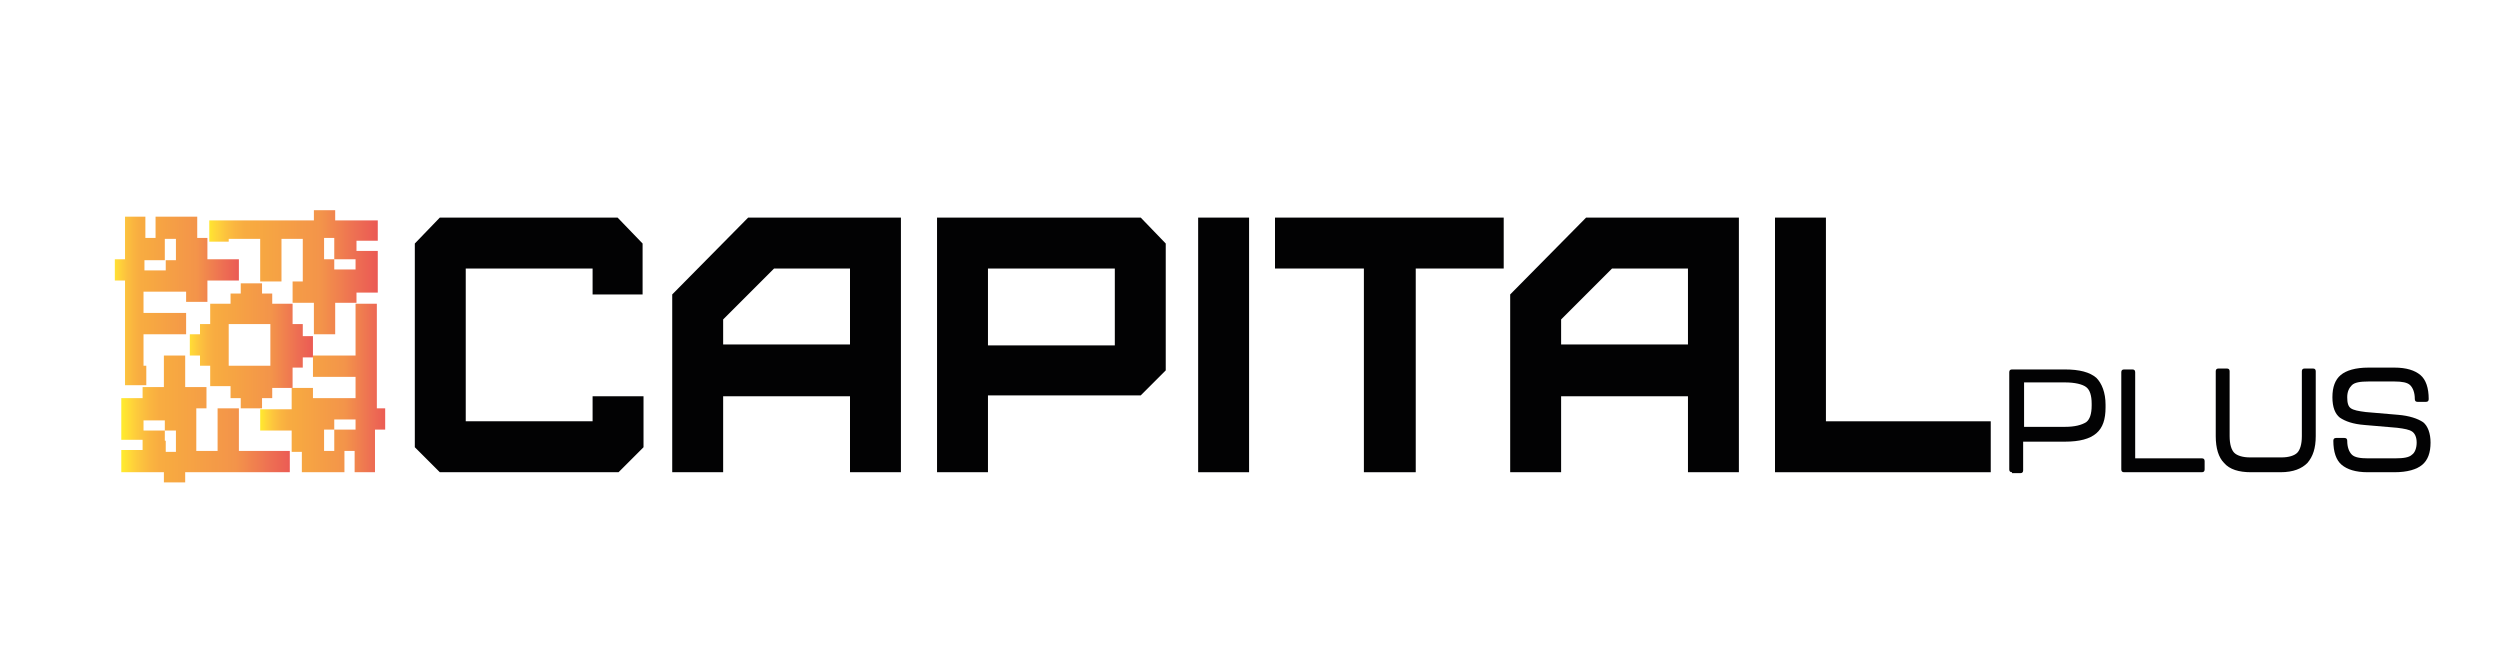
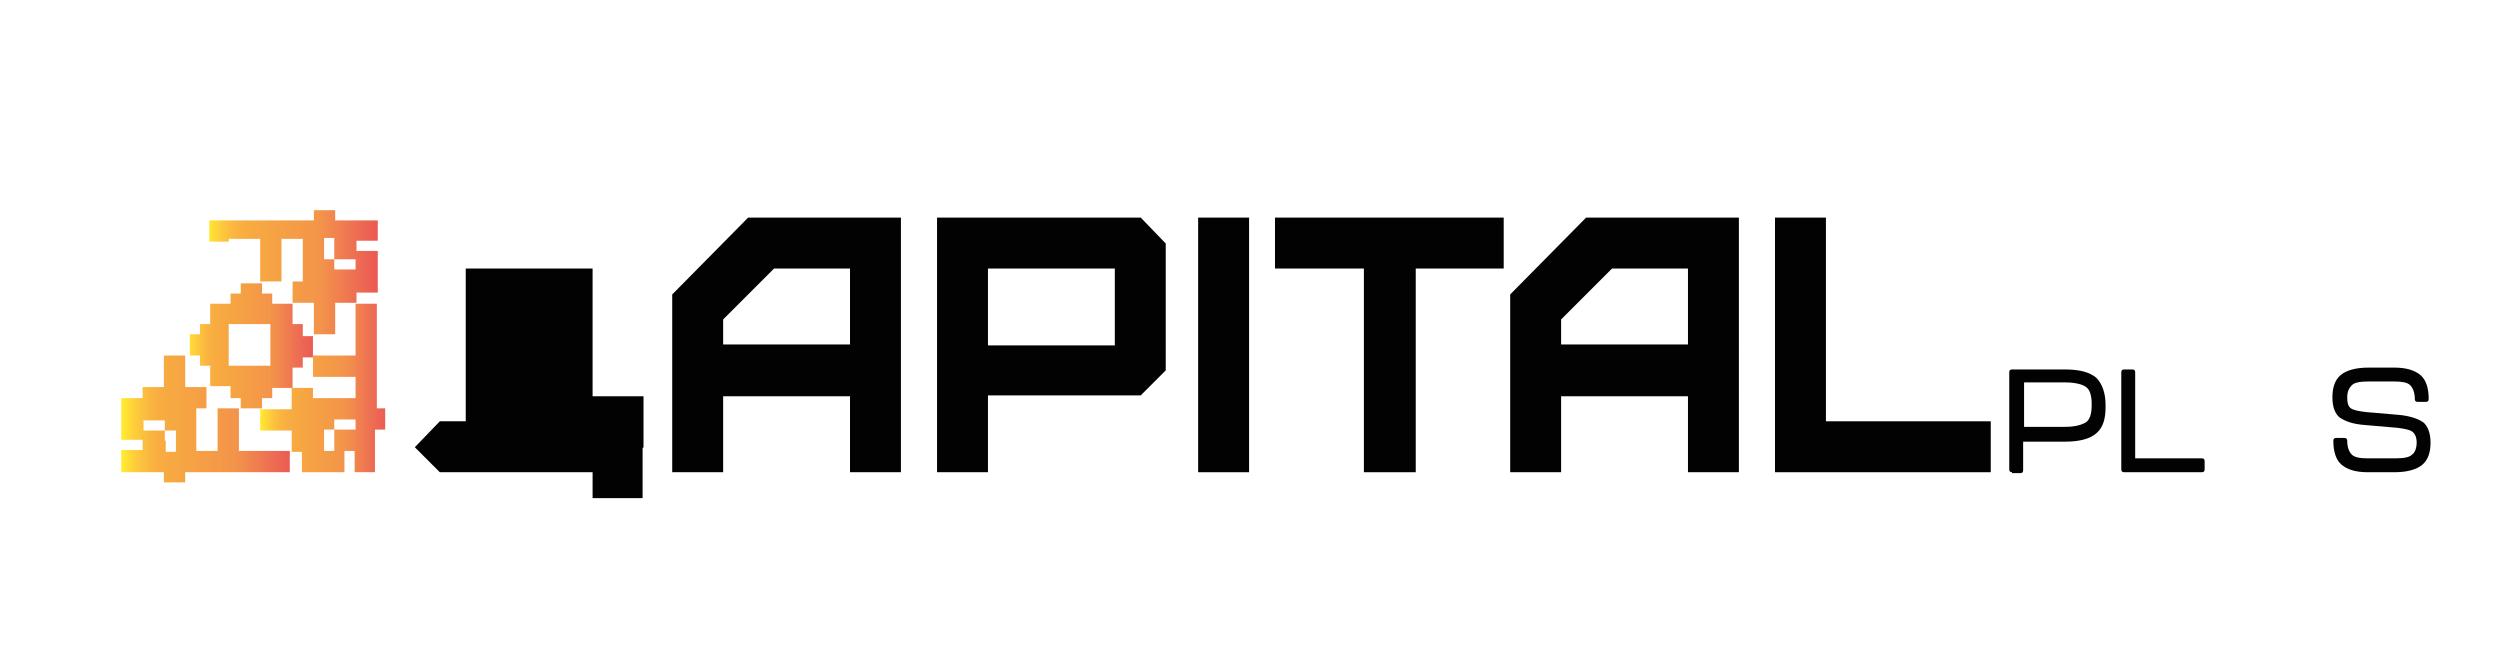
<svg xmlns="http://www.w3.org/2000/svg" id="Слой_1" x="0px" y="0px" viewBox="0 0 270 72.1" style="enable-background:new 0 0 270 72.1;" xml:space="preserve">
  <style type="text/css"> .st0{fill:url(#SVGID_1_);} .st1{fill:url(#SVGID_2_);} .st2{fill:url(#SVGID_3_);} .st3{fill:url(#SVGID_4_);} .st4{fill:url(#SVGID_5_);} .st5{fill:#020203;} </style>
  <g>
    <linearGradient id="SVGID_1_" gradientUnits="userSpaceOnUse" x1="20.107" y1="37.25" x2="33.819" y2="37.25">
      <stop offset="0" style="stop-color:#FFEA2E" />
      <stop offset="5.248432e-02" style="stop-color:#FFD539" />
      <stop offset="0.107" style="stop-color:#FCC33E" />
      <stop offset="0.163" style="stop-color:#FAB540" />
      <stop offset="0.22" style="stop-color:#F8AC41" />
      <stop offset="0.281" style="stop-color:#F7A941" />
      <stop offset="0.668" style="stop-color:#F3944A" />
      <stop offset="0.885" style="stop-color:#ED6D53" />
      <stop offset="1" style="stop-color:#EB5A54" />
    </linearGradient>
    <path class="st0" d="M32.7,36.1V35h-1.1v-1.1v-1.1h-1.1h-1.1v-1.1h-1.1v-1.1h-2.3v1.1h-1.1v1.1h-1.1h-1.1v1.1V35h-1.1v1.1h-1.1v2.3 h1.1v1.1h1.1v1.1v1.1h1.1h1.1V43h1.1v1.1h2.3V43h1.1v-1.1h1.1h1.1v-1.1v-1.1h1.1v-1.1h1.1v-2.3H32.7z M29.2,39.5h-1.1h-2.3h-1.1 v-1.1v-2.3V35h1.1h2.3h1.1v1.1v2.3V39.5z" />
    <linearGradient id="SVGID_2_" gradientUnits="userSpaceOnUse" x1="13.251" y1="45.269" x2="31.534" y2="45.269">
      <stop offset="0" style="stop-color:#FFEA2E" />
      <stop offset="5.248432e-02" style="stop-color:#FFD539" />
      <stop offset="0.107" style="stop-color:#FCC33E" />
      <stop offset="0.163" style="stop-color:#FAB540" />
      <stop offset="0.22" style="stop-color:#F8AC41" />
      <stop offset="0.281" style="stop-color:#F7A941" />
      <stop offset="0.668" style="stop-color:#F3944A" />
      <stop offset="0.885" style="stop-color:#ED6D53" />
      <stop offset="1" style="stop-color:#EB5A54" />
    </linearGradient>
    <path class="st1" d="M29.2,48.7h-1.1h-2.3v-2.3v-2.3h-2.3v2.3v2.3h-2.3v-2.3v-2.3h1.1v-2.3h-2.3v-1.1v-2.3h-2.3v2.3v1.1h-2.3V43 h-2.3v2.3v1.1v1.1h2.3v1.1h-2.3v1.1V51h2.3h2.3v1.1h2.3V51h1.1h2.3h2.3h2.3h1.1h1.1h1.1v-2.3h-1.1H29.2z M17.8,47.6v-1.1h-2.3v-1.1 h2.3v1.1H19v2.3h-1.1V47.6z" />
    <linearGradient id="SVGID_3_" gradientUnits="userSpaceOnUse" x1="22.392" y1="29.23" x2="40.676" y2="29.23">
      <stop offset="0" style="stop-color:#FFEA2E" />
      <stop offset="5.248432e-02" style="stop-color:#FFD539" />
      <stop offset="0.107" style="stop-color:#FCC33E" />
      <stop offset="0.163" style="stop-color:#FAB540" />
      <stop offset="0.22" style="stop-color:#F8AC41" />
      <stop offset="0.281" style="stop-color:#F7A941" />
      <stop offset="0.668" style="stop-color:#F3944A" />
      <stop offset="0.885" style="stop-color:#ED6D53" />
      <stop offset="1" style="stop-color:#EB5A54" />
    </linearGradient>
    <path class="st2" d="M24.7,25.8h1.1h2.3v2.3v2.3h2.3v-2.3v-2.3h2.3v2.3v2.3h-1.1v2.3h2.3v1.1v2.3h2.3v-2.3v-1.1h2.3v-1.1h2.3v-2.3 v-1.1v-1.1h-2.3v-1.1h2.3v-1.1v-1.1h-2.3h-2.3v-1.1h-2.3v1.1h-1.1h-2.3h-2.3h-2.3h-1.1h-1.1h-1.1v2.3h1.1H24.7z M36.1,26.9v1.1h2.3 v1.1h-2.3v-1.1H35v-2.3h1.1V26.9z" />
    <linearGradient id="SVGID_4_" gradientUnits="userSpaceOnUse" x1="12.108" y1="32.667" x2="25.821" y2="32.667">
      <stop offset="0" style="stop-color:#FFEA2E" />
      <stop offset="5.248432e-02" style="stop-color:#FFD539" />
      <stop offset="0.107" style="stop-color:#FCC33E" />
      <stop offset="0.163" style="stop-color:#FAB540" />
      <stop offset="0.22" style="stop-color:#F8AC41" />
      <stop offset="0.281" style="stop-color:#F7A941" />
      <stop offset="0.668" style="stop-color:#F3944A" />
      <stop offset="0.885" style="stop-color:#ED6D53" />
      <stop offset="1" style="stop-color:#EB5A54" />
    </linearGradient>
-     <path class="st3" d="M15.5,39.5v-1.1v-2.3h2.3h2.3v-2.3h-2.3h-2.3v-2.3h2.3h2.3v1.1h2.3v-2.3h1.1h2.3v-2.3h-2.3h-1.1v-2.3h-1.1 v-2.3H19h-1.1h-1.1v2.3h-1.1v-2.3h-1.1h-1.1v2.3v2.3h-1.1v2.3h1.1v1.1v2.3v2.3v2.3v1.1v1.1v1.1h2.3v-1.1V39.5z M16.7,28.1h1.1v-2.3 H19v2.3h-1.1v1.1h-2.3v-1.1H16.7z" />
    <linearGradient id="SVGID_5_" gradientUnits="userSpaceOnUse" x1="28.106" y1="41.833" x2="41.818" y2="41.833">
      <stop offset="0" style="stop-color:#FFEA2E" />
      <stop offset="5.248432e-02" style="stop-color:#FFD539" />
      <stop offset="0.107" style="stop-color:#FCC33E" />
      <stop offset="0.163" style="stop-color:#FAB540" />
      <stop offset="0.22" style="stop-color:#F8AC41" />
      <stop offset="0.281" style="stop-color:#F7A941" />
      <stop offset="0.668" style="stop-color:#F3944A" />
      <stop offset="0.885" style="stop-color:#ED6D53" />
      <stop offset="1" style="stop-color:#EB5A54" />
    </linearGradient>
    <path class="st4" d="M40.7,44.1V43v-2.3v-2.3v-2.3V35v-1.1v-1.1h-2.3v1.1V35v1.1v2.3h-2.3h-2.3v2.3h2.3h2.3V43h-2.3h-2.3v-1.1h-2.3 v2.3h-1.1h-2.3v2.3h2.3h1.1v2.3h1.1V51H35h1.1h1.1v-2.3h1.1V51h1.1h1.1v-2.3v-2.3h1.1v-2.3H40.7z M37.2,46.4h-1.1v2.3H35v-2.3h1.1 v-1.1h2.3v1.1H37.2z" />
  </g>
  <g>
-     <path class="st5" d="M47.5,51l-2.7-2.7v-22l2.7-2.8h19.2l2.7,2.8v5.5H64V29H50.3v16.5H64v-2.7h5.5v5.5L66.8,51H47.5z" />
+     <path class="st5" d="M47.5,51l-2.7-2.7l2.7-2.8h19.2l2.7,2.8v5.5H64V29H50.3v16.5H64v-2.7h5.5v5.5L66.8,51H47.5z" />
    <path class="st5" d="M72.6,51V31.8l8.2-8.3h16.5V51h-5.5v-8.2H78.1V51H72.6z M91.8,37.3V29h-8.2l-5.5,5.5v2.7H91.8z" />
    <path class="st5" d="M101.2,51V23.5h22l2.7,2.8V40l-2.7,2.7h-16.5V51H101.2z M120.4,37.3V29h-13.7v8.3H120.4z" />
    <path class="st5" d="M129.4,51V23.5h5.5V51H129.4z" />
    <path class="st5" d="M147.3,51V29h-9.6v-5.5h24.7V29h-9.5v22H147.3z" />
    <path class="st5" d="M163.1,51V31.8l8.2-8.3h16.5V51h-5.5v-8.2h-13.7V51H163.1z M182.3,37.3V29h-8.2l-5.5,5.5v2.7H182.3z" />
    <path class="st5" d="M197.2,23.5v22H215V51h-23.3V23.5H197.2z" />
  </g>
  <g>
    <path class="st5" d="M217.3,51c-0.2,0-0.3-0.1-0.3-0.3V40.2c0-0.2,0.1-0.3,0.3-0.3h5.7c1.6,0,2.7,0.3,3.4,0.9c0.6,0.6,1,1.6,1,2.9 v0.3c0,1.3-0.3,2.2-1,2.8c-0.7,0.6-1.8,0.9-3.4,0.9h-4.5v3.1c0,0.2-0.1,0.3-0.3,0.3H217.3z M218.6,46.1h4.4c1.1,0,1.8-0.2,2.3-0.5 c0.4-0.3,0.6-0.9,0.6-1.8v-0.2c0-0.9-0.2-1.5-0.6-1.8c-0.4-0.3-1.2-0.5-2.3-0.5h-4.4V46.1z" />
    <path class="st5" d="M229.4,51c-0.2,0-0.3-0.1-0.3-0.3V40.2c0-0.2,0.1-0.3,0.3-0.3h0.9c0.2,0,0.3,0.1,0.3,0.3v9.3h7.2 c0.2,0,0.3,0.1,0.3,0.3v0.9c0,0.2-0.1,0.3-0.3,0.3H229.4z" />
-     <path class="st5" d="M243.1,51c-1.3,0-2.3-0.3-2.9-1c-0.6-0.6-0.9-1.6-0.9-2.9v-7c0-0.2,0.1-0.3,0.3-0.3h0.9c0.2,0,0.3,0.1,0.3,0.3 v7c0,0.9,0.2,1.5,0.5,1.8c0.3,0.3,0.9,0.5,1.7,0.5h3.4c0.8,0,1.4-0.2,1.7-0.5c0.3-0.3,0.5-0.9,0.5-1.8v-7c0-0.2,0.1-0.3,0.3-0.3 h0.9c0.2,0,0.3,0.1,0.3,0.3v7c0,1.3-0.3,2.2-0.9,2.9c-0.6,0.6-1.5,1-2.9,1H243.1z" />
    <path class="st5" d="M255.7,51c-1.3,0-2.2-0.3-2.8-0.8c-0.6-0.5-0.9-1.4-0.9-2.6c0-0.2,0.1-0.3,0.3-0.3h0.9c0.2,0,0.3,0.1,0.3,0.3 c0,0.7,0.2,1.2,0.5,1.5c0.3,0.3,0.9,0.4,1.7,0.4h3c0.9,0,1.5-0.1,1.8-0.4c0.3-0.2,0.5-0.7,0.5-1.3c0-0.6-0.2-1-0.5-1.2 c-0.3-0.2-0.8-0.3-1.6-0.4l-3.5-0.3c-1.3-0.1-2.1-0.4-2.7-0.8c-0.5-0.4-0.8-1.1-0.8-2.2c0-1.1,0.3-1.9,0.9-2.4 c0.6-0.5,1.6-0.8,3-0.8h2.8c1.3,0,2.2,0.3,2.8,0.8c0.6,0.5,0.9,1.4,0.9,2.6c0,0.2-0.1,0.3-0.3,0.3h-0.9c-0.2,0-0.3-0.1-0.3-0.3 c0-0.7-0.2-1.2-0.5-1.5c-0.3-0.3-0.9-0.4-1.7-0.4h-2.8c-0.9,0-1.5,0.1-1.8,0.4s-0.5,0.7-0.5,1.3c0,0.6,0.1,1,0.4,1.2 c0.3,0.2,0.8,0.3,1.6,0.4l3.5,0.3c1.2,0.1,2.1,0.4,2.7,0.8c0.5,0.4,0.8,1.2,0.8,2.2c0,1.1-0.3,1.9-0.9,2.4c-0.6,0.5-1.6,0.8-3,0.8 H255.7z" />
  </g>
</svg>